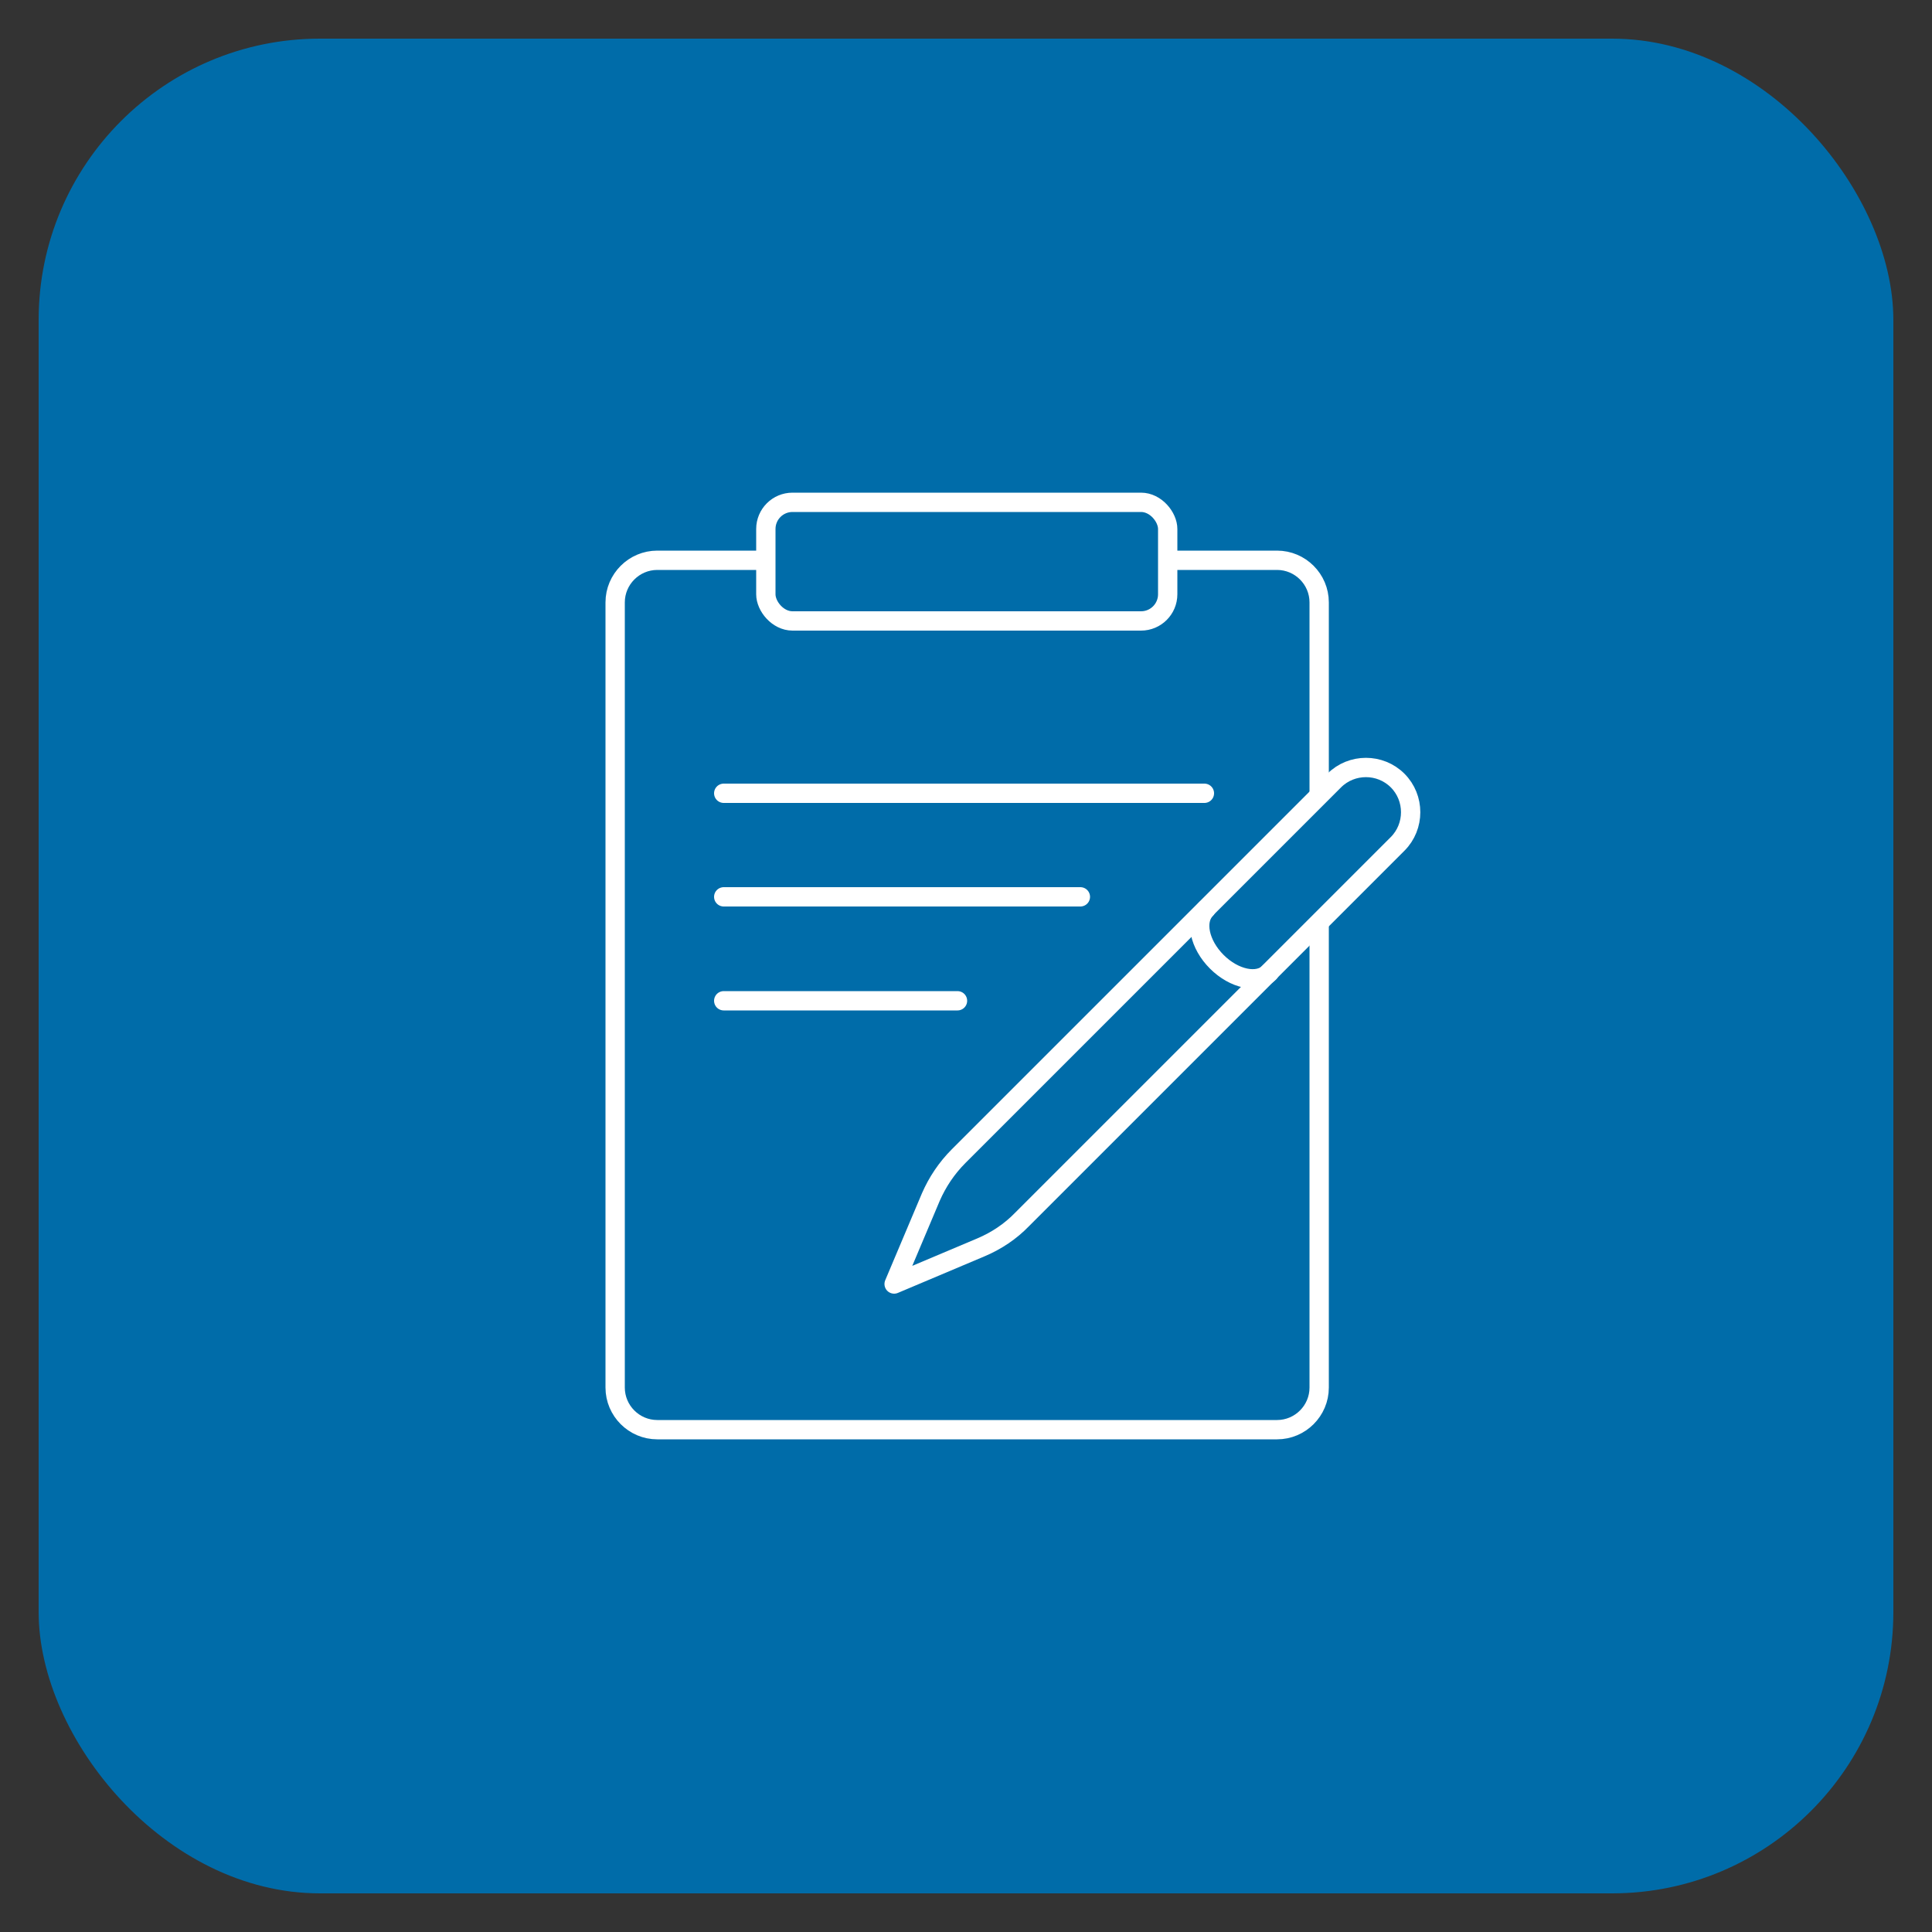
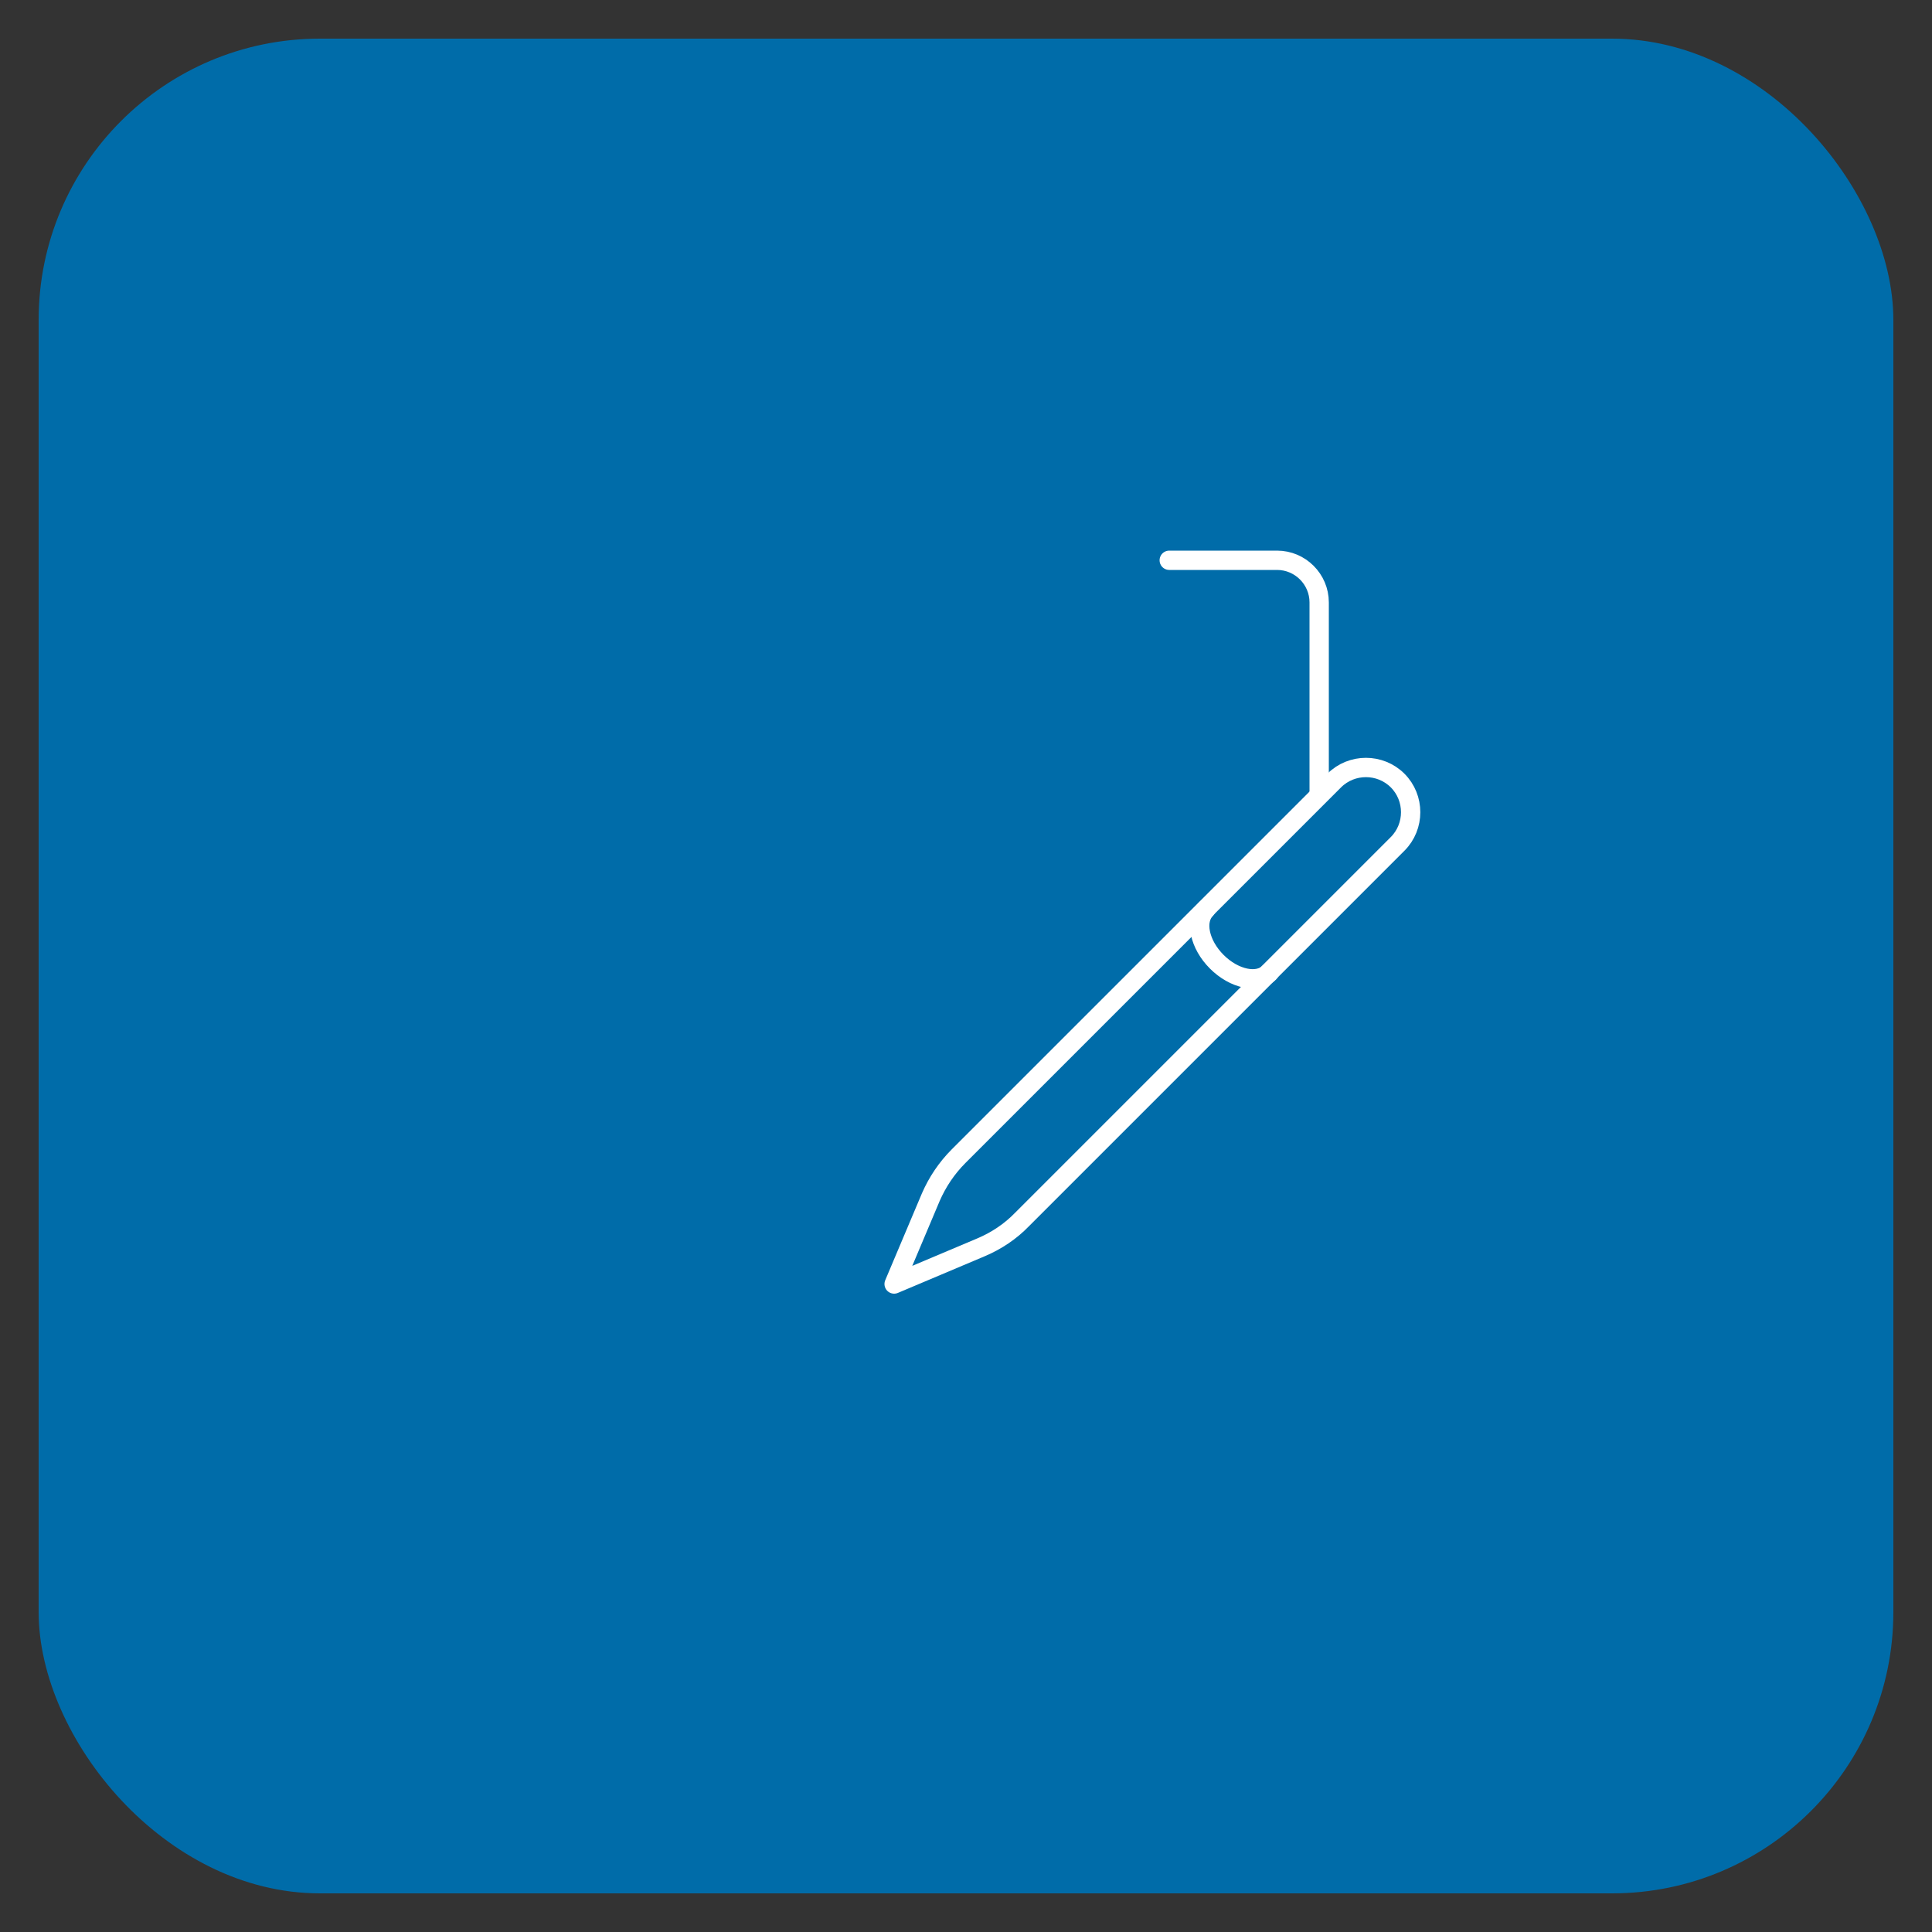
<svg xmlns="http://www.w3.org/2000/svg" id="Layer_2" version="1.1" viewBox="0 0 50 50">
  <rect x="0" y="0" width="50" height="50" fill="#333333" stroke="none" />
  <defs>
    <style>
      .st0 {
        fill: #006ca9;
      }

      .st1 {
        stroke-linejoin: round;
      }

      .st1, .st2 {
        fill: none;
        stroke: #fff;
        stroke-linecap: round;
        stroke-width: .5px;
      }

      .st2 {
        stroke-miterlimit: 10;
      }
    </style>
  </defs>
  <rect class="st0" x="1" y="1" width="48" height="48" rx="7.28" ry="7.28" />
  <g>
    <path class="st1" d="M34.14,20.55v-4.96c0-.6-.49-1.09-1.09-1.09h-2.79" />
-     <path class="st1" d="M19.79,14.5h-2.78c-.6,0-1.09.49-1.09,1.09v20.32c0,.6.49,1.09,1.09,1.09h16.04c.6,0,1.09-.49,1.09-1.09v-11.95" />
-     <line class="st1" x1="18.73" y1="20.53" x2="31.17" y2="20.53" />
-     <line class="st1" x1="18.73" y1="23.21" x2="27.96" y2="23.21" />
-     <line class="st1" x1="18.73" y1="25.9" x2="24.78" y2="25.9" />
    <g>
      <path class="st1" d="M24.81,29.92c-.31.31-.55.67-.72,1.06l-.95,2.25,2.25-.95c.4-.17.76-.41,1.06-.72l.61-.61,9.11-9.11c.45-.45.45-1.19,0-1.64h0c-.45-.45-1.19-.45-1.64,0l-9.11,9.11-.61.61Z" />
      <path class="st1" d="M31.21,23.53c-.3.3-.17.91.28,1.36h0c.45.45,1.06.58,1.36.28" />
    </g>
-     <rect class="st2" x="19.82" y="13" width="10.4" height="3.07" rx=".69" ry=".69" />
  </g>
</svg>